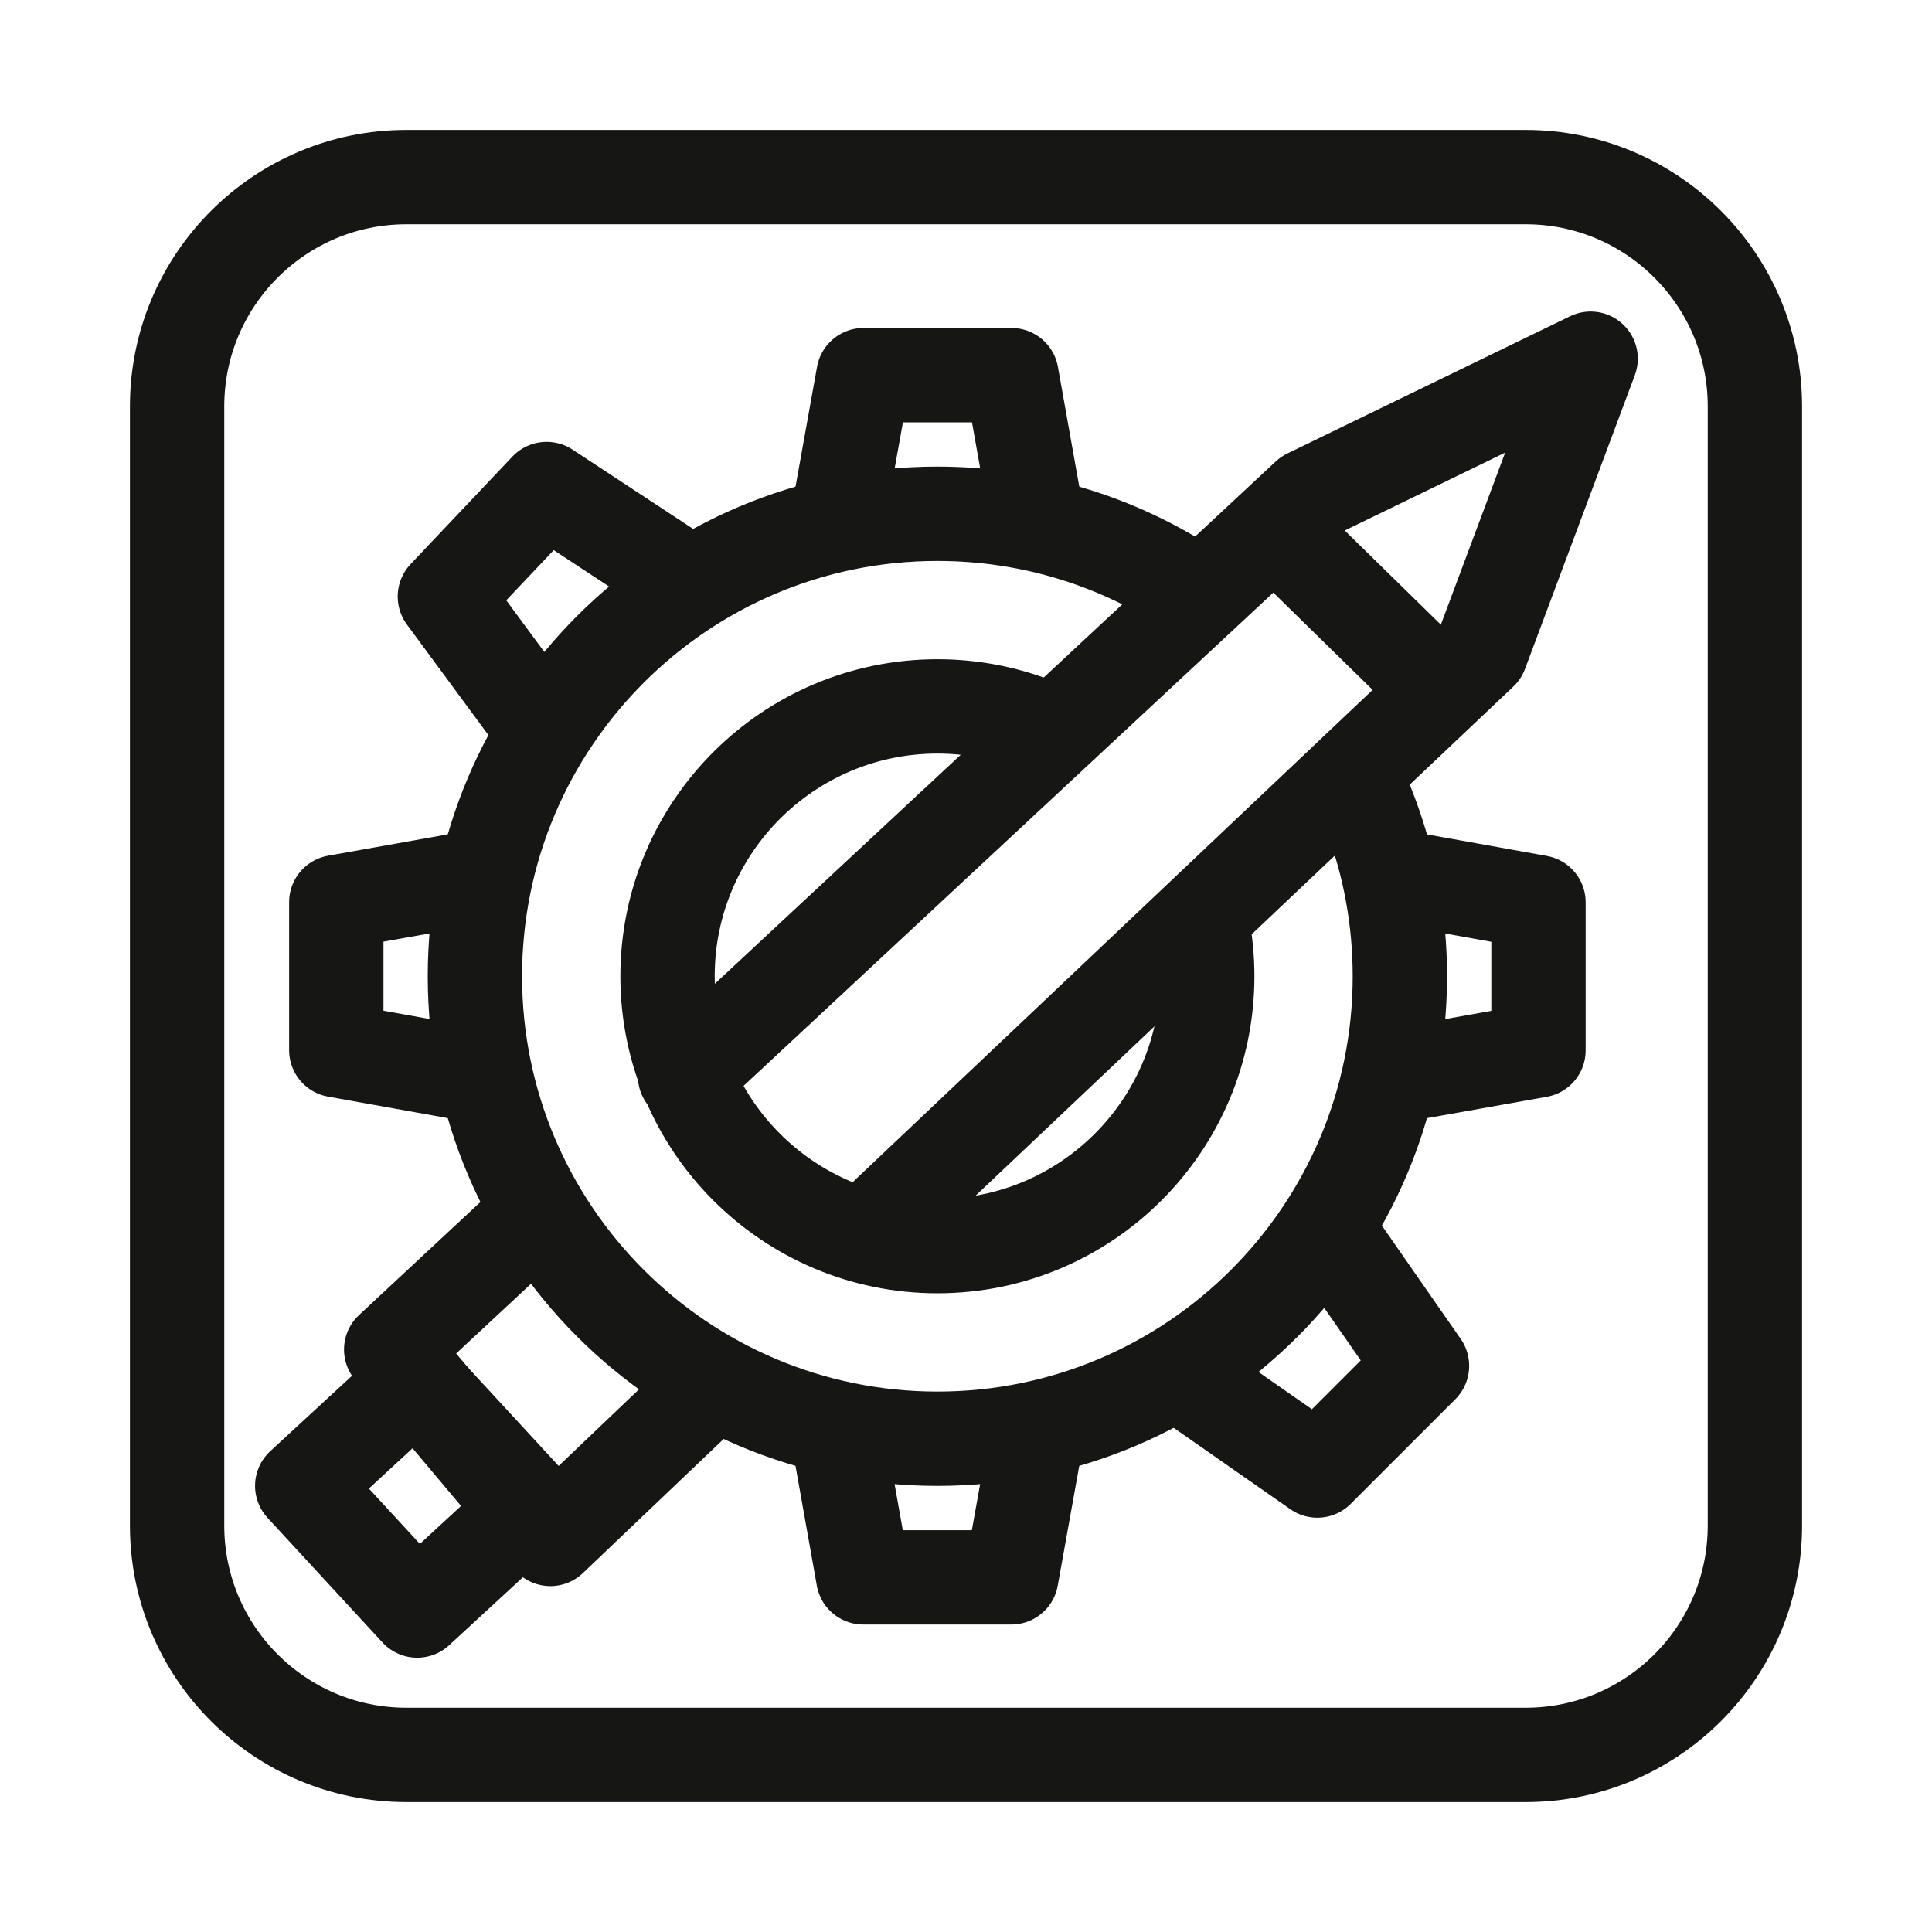
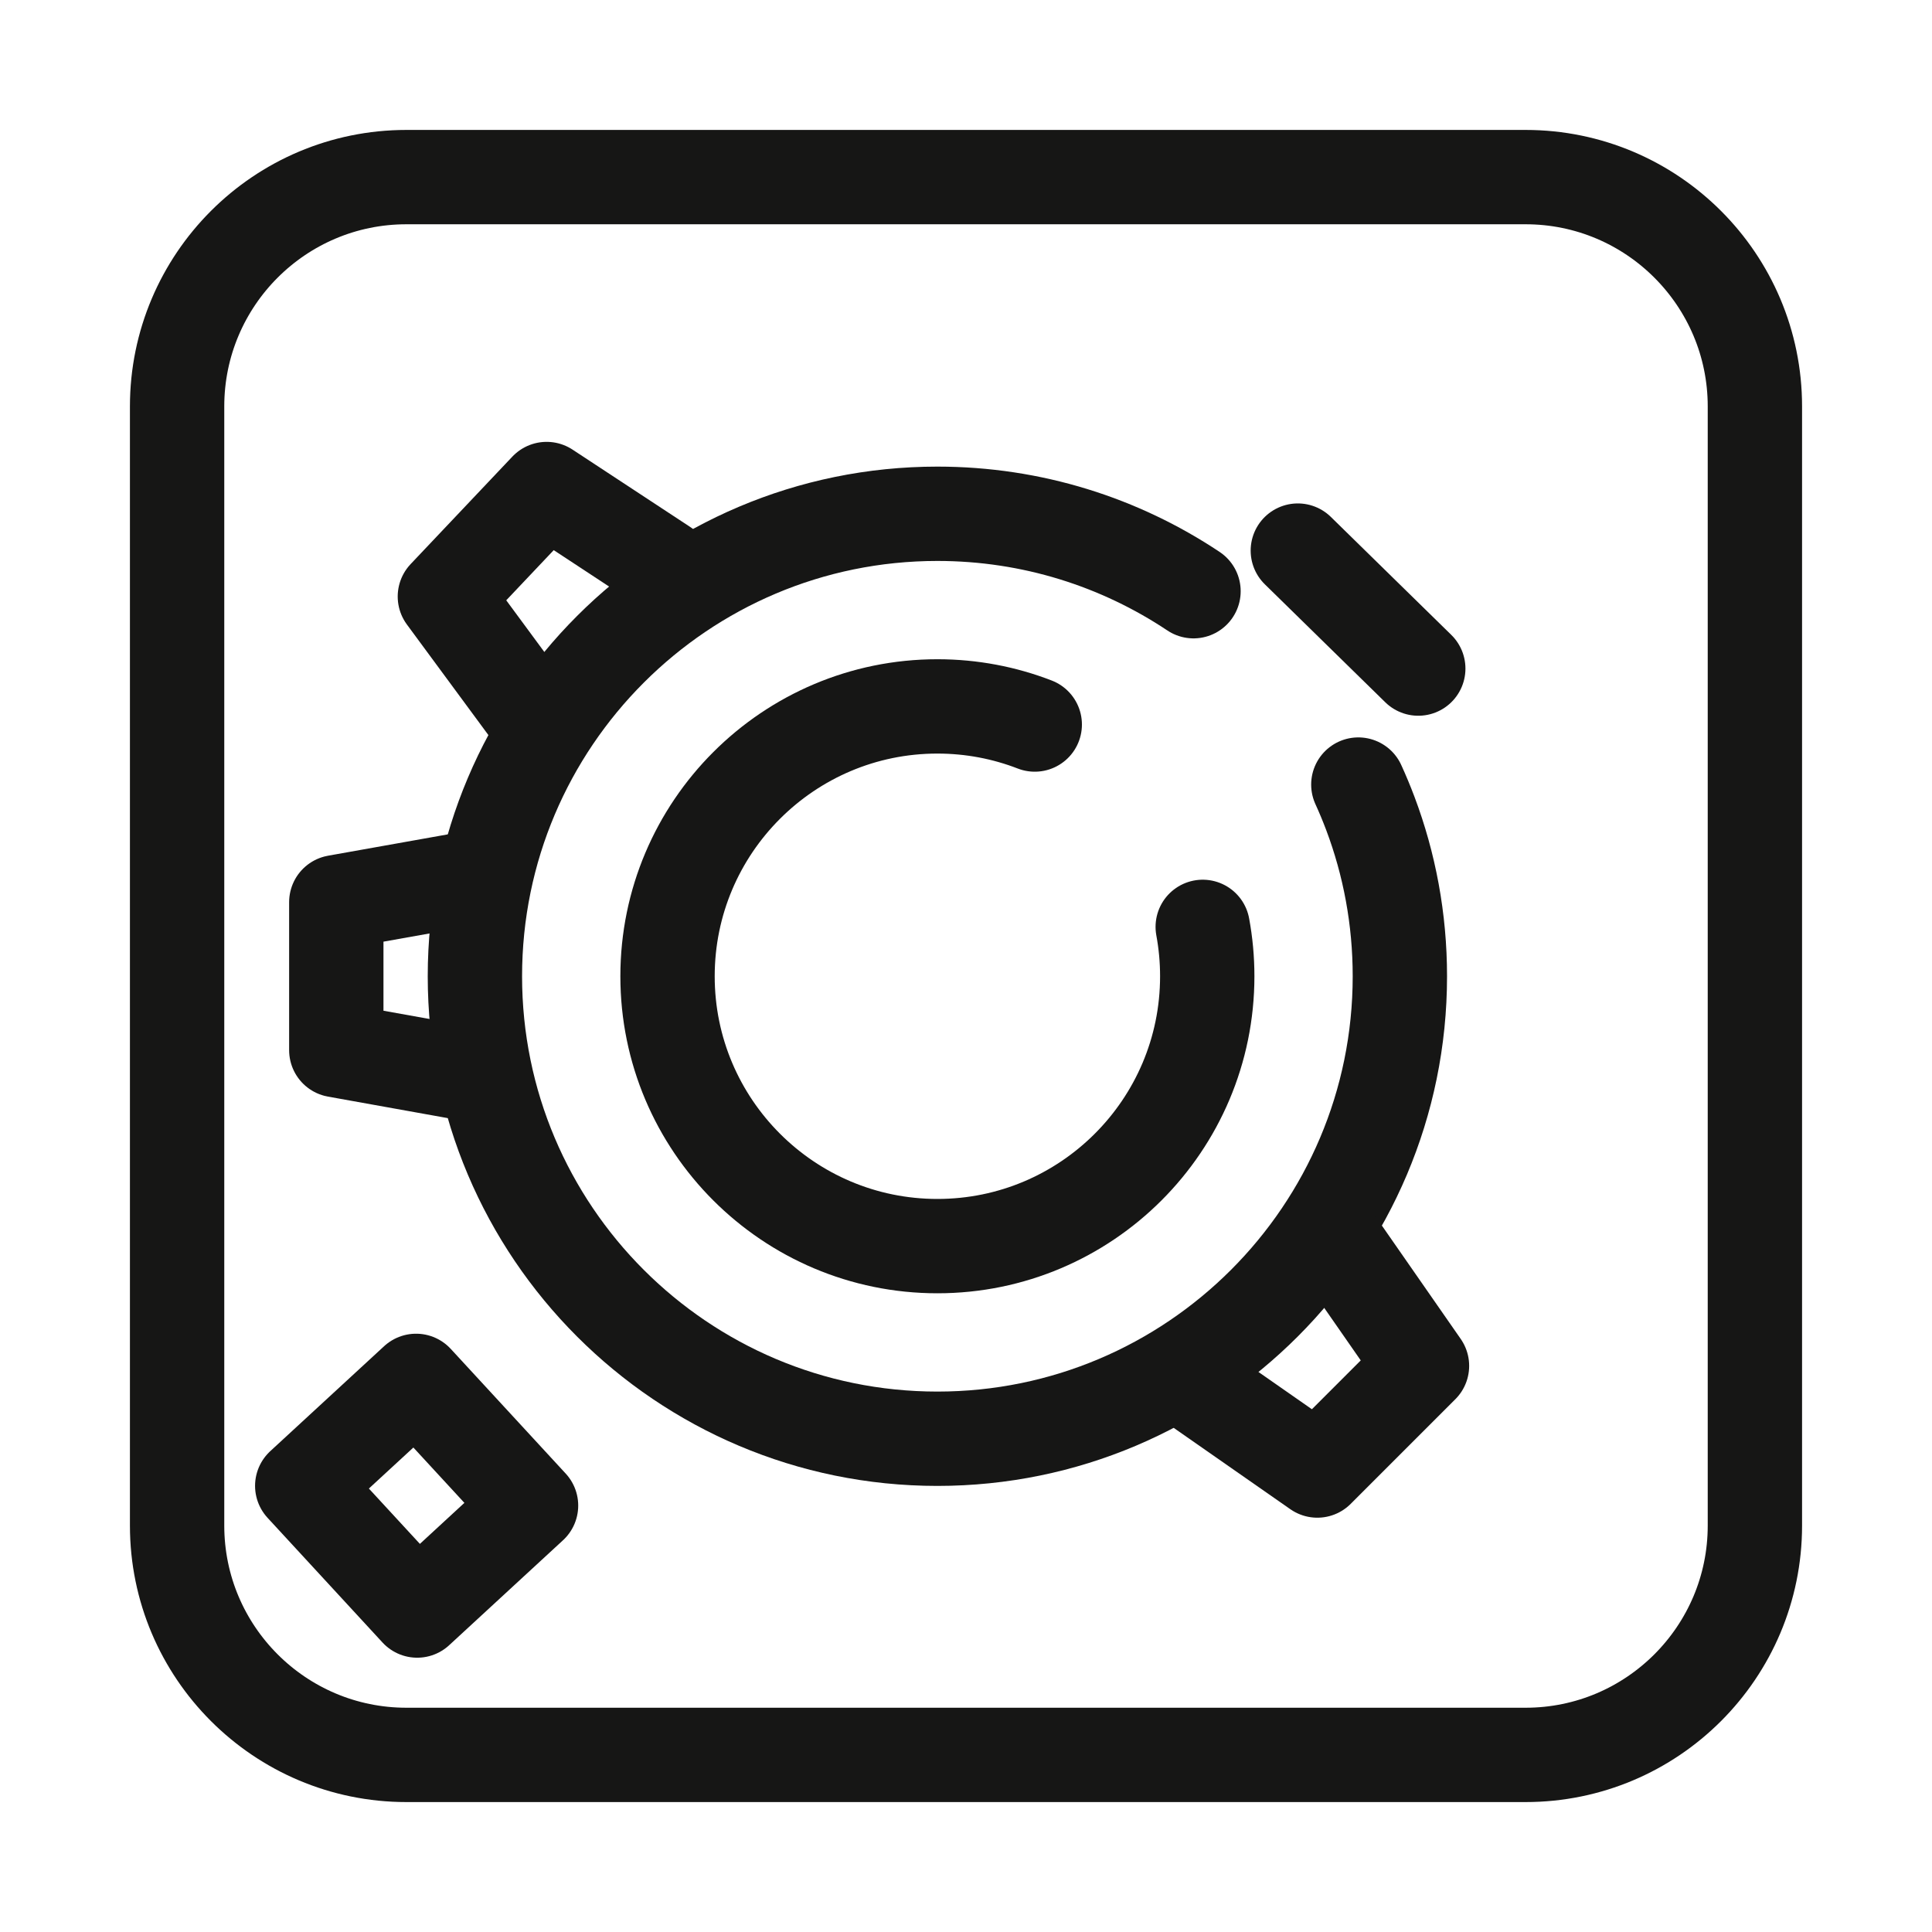
<svg xmlns="http://www.w3.org/2000/svg" width="100%" height="100%" viewBox="0 0 256 256" version="1.1" xml:space="preserve" style="fill-rule:evenodd;clip-rule:evenodd;stroke-linecap:round;stroke-linejoin:round;stroke-miterlimit:1.5;">
  <g>
    <path d="M232.533,53.851c0,-16.77 -13.614,-30.384 -30.384,-30.384l-148.298,-0c-16.77,-0 -30.384,13.614 -30.384,30.384l-0,148.298c-0,16.77 13.614,30.384 30.384,30.384l148.298,0c16.77,0 30.384,-13.614 30.384,-30.384l0,-148.298Z" style="fill:none;stroke:#161615;stroke-width:12.5px;" />
  </g>
  <path d="M179.986,103.959c0.569,1.246 1.098,2.516 1.585,3.806c2.533,6.717 3.919,13.995 3.919,21.595c-0,33.822 -27.459,61.281 -61.281,61.281c-33.822,-0 -61.282,-27.459 -61.282,-61.281c0,-33.823 27.46,-61.282 61.282,-61.282c12.547,0 24.218,3.779 33.937,10.26" style="fill:none;stroke:#161615;stroke-width:12.5px;" />
  <path d="M159.367,122.815c0.393,2.122 0.599,4.309 0.599,6.545c-0,19.735 -16.022,35.757 -35.757,35.757c-19.735,-0 -35.758,-16.022 -35.758,-35.757c0,-19.736 16.023,-35.758 35.758,-35.758c4.547,0 8.898,0.851 12.901,2.402" style="fill:none;stroke:#161615;stroke-width:12.5px;" />
-   <path d="M111.116,68.078l3.299,-18.366l19.613,-0l3.273,18.366" style="fill:none;stroke:#161615;stroke-width:12.5px;" />
  <path d="M70.019,94.064l-11.071,-15.021l13.483,-14.245l15.589,10.248" style="fill:none;stroke:#161615;stroke-width:12.5px;" />
  <path d="M177.767,165.665l10.654,15.319l-13.869,13.869l-15.301,-10.672" style="fill:none;stroke:#161615;stroke-width:12.5px;" />
-   <path d="M137.301,190.641l-3.298,18.366l-19.614,0l-3.273,-18.366" style="fill:none;stroke:#161615;stroke-width:12.5px;" />
  <path d="M62.927,142.452l-18.366,-3.298l0,-19.614l18.366,-3.273" style="fill:none;stroke:#161615;stroke-width:12.5px;" />
-   <path d="M185.49,116.267l18.366,3.299l0,19.613l-18.366,3.273" style="fill:none;stroke:#161615;stroke-width:12.5px;" />
-   <path d="M90.77,142.567l82.536,-76.853l37.46,-18.184l-14.547,38.914l-79.492,75.261" style="fill:none;stroke:#161615;stroke-width:12.5px;" />
-   <path d="M94.005,183.834l-21.076,20.081l-21.094,-25.094l19.57,-18.222" style="fill:none;stroke:#161615;stroke-width:12.5px;" />
  <path d="M70.366,199.495l-15.233,-16.522l-15.086,13.908l15.233,16.523l15.086,-13.909Z" style="fill:none;stroke:#161615;stroke-width:12.5px;" />
  <path d="M171.969,72.957l15.96,15.633" style="fill:none;stroke:#161615;stroke-width:12.5px;" />
</svg>